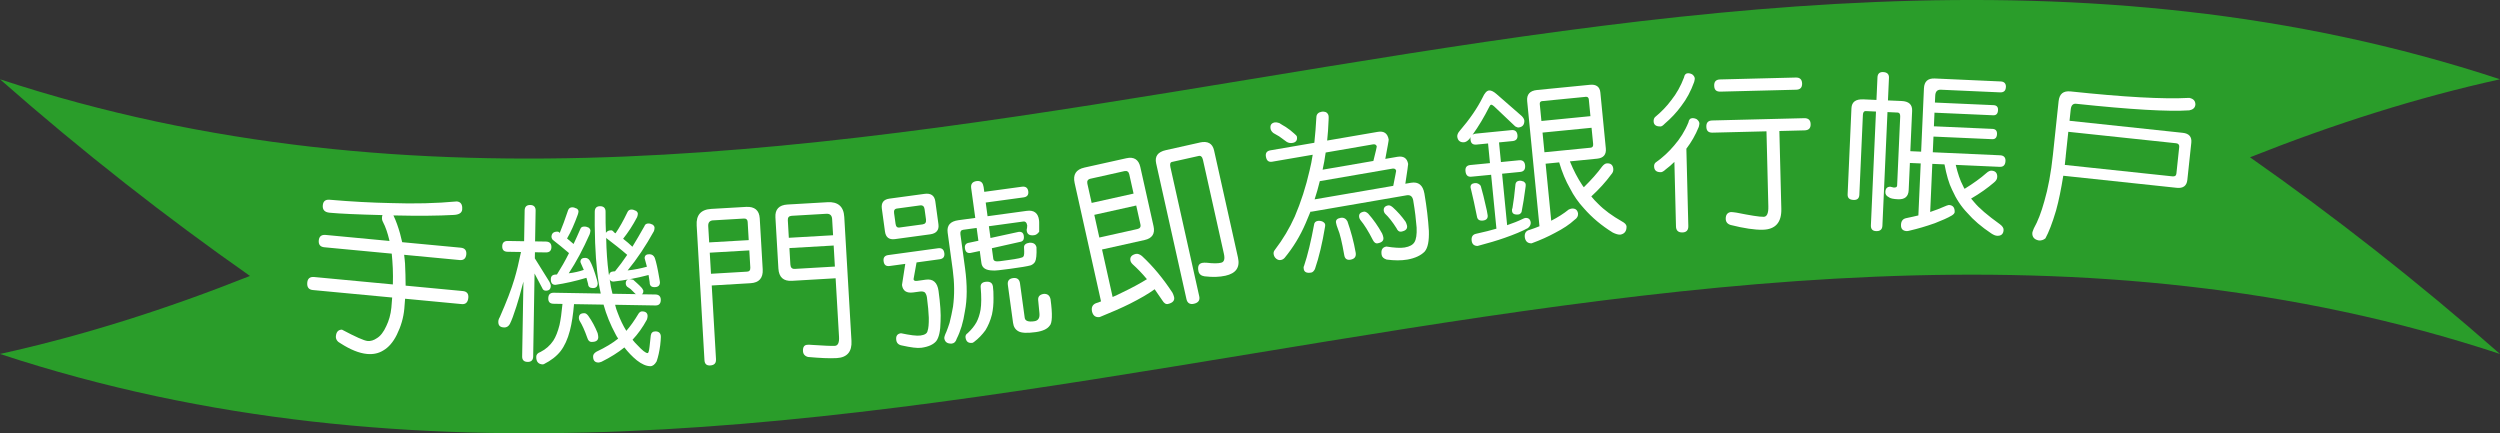
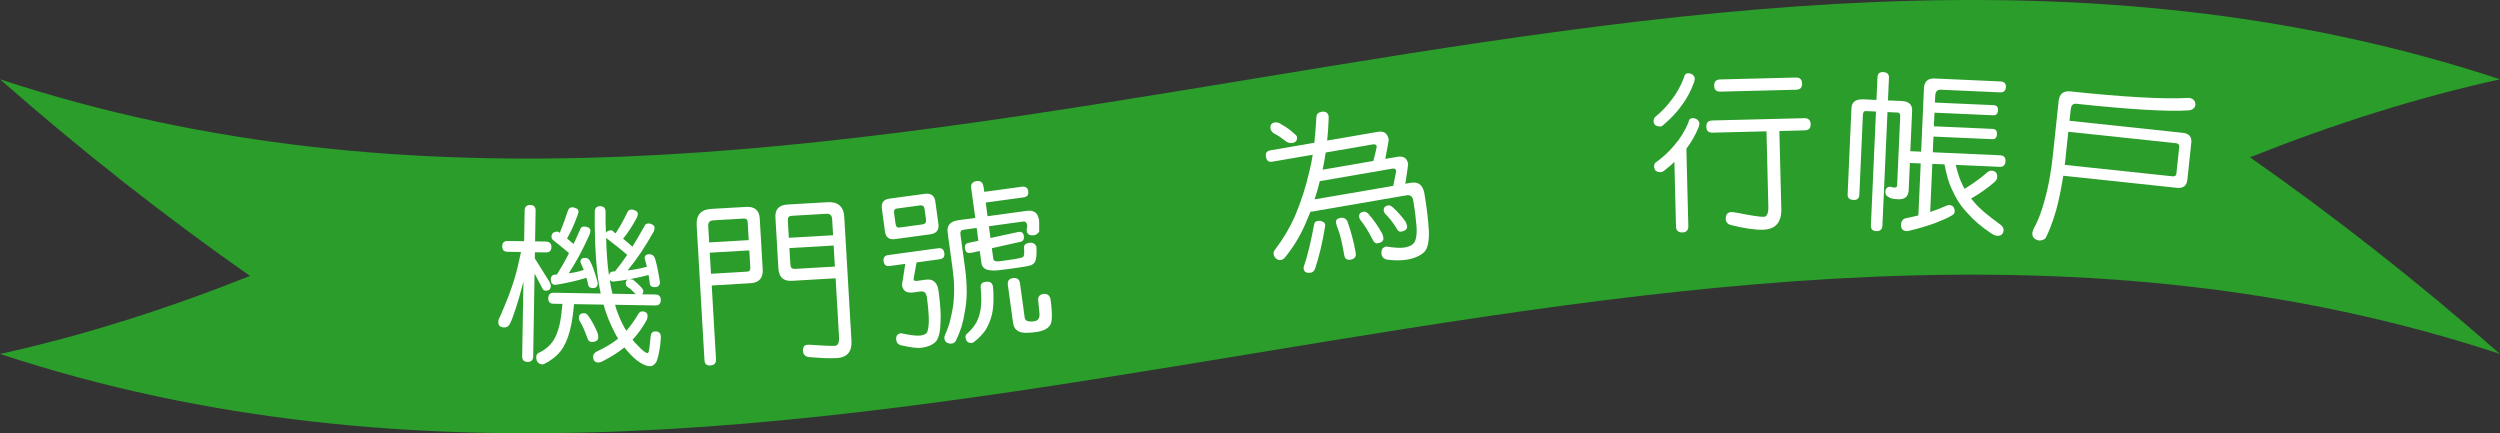
<svg xmlns="http://www.w3.org/2000/svg" viewBox="0 0 471.74 81.76">
  <rect x="0" y="0" width="471.74" height="81.76" fill="#333333" stroke="none" />
  <path d="m471.74 66.79c-157.24-51.83-314.49 51.84-471.74 0 15.72-3.46 31.45-8.47 47.17-14.72-15.72-11.02-31.45-23.29-47.17-37.11 157.25 51.83 314.5-51.83 471.74 0-15.72 3.46-31.45 8.47-47.17 14.72 15.72 11.02 31.45 23.29 47.17 37.11z" fill="#2a9d2a" />
  <g fill="#fff">
-     <path d="m87.22 39.52c-.06.66-.62 1-1.65 1.04-2.83.16-6.61.2-11.33.09.5 1.04.89 2.17 1.24 3.39.15.54.29 1.12.41 1.66l11.06 1.04c.75.07 1.11.5 1.04 1.26-.08.79-.51 1.14-1.26 1.07l-10.47-.99c.08.57.12 1.14.17 1.67.07 1.4.1 2.76.11 4.15l10.79 1.02c.75.07 1.11.5 1.04 1.26-.08.89-.52 1.28-1.27 1.2l-10.66-1.01c-.06.66-.09 1.32-.15 1.91-.16 1.71-.64 3.32-1.42 4.9-.69 1.39-1.55 2.37-2.53 2.94-.88.55-1.89.78-3.08.67-1.51-.14-3.17-.83-4.98-1.99-.63-.32-.95-.78-.9-1.38.08-.82.48-1.21 1.14-1.22 2.58 1.37 4.17 2.08 4.83 2.14.59.06 1.17-.12 1.77-.53.67-.4 1.27-1.17 1.77-2.28.49-1.01.83-2.17.96-3.48.06-.66.09-1.28.15-1.91l-14.96-1.41c-.79-.07-1.14-.54-1.06-1.42.07-.75.5-1.11 1.29-1.04l14.86 1.4c.03-1.06.03-2.08-.01-3.01-.04-1-.12-1.93-.2-2.8l-12.7-1.2c-.79-.07-1.14-.51-1.07-1.29.07-.75.5-1.11 1.29-1.04l12.07 1.14c-.03-.07-.06-.1-.05-.17-.33-1.39-.72-2.52-1.2-3.42-.17-.31-.21-.62-.17-.94.01-.13.02-.26.1-.35-4.76-.12-8.08-.27-9.99-.45-.95-.09-1.37-.56-1.29-1.41.07-.75.5-1.11 1.29-1.04 4.14.36 7.99.56 11.56.63 4.42.15 8.57.05 12.44-.31.75.07 1.1.6 1.01 1.52z" />
    <path d="m104.05 46.63c-.01.69-.38 1.02-1.07 1l-2.04-.03-.02 1.15 2.76 4.43c.16.33.25.56.25.76-.01.63-.34.92-.94.91-.33 0-.56-.17-.68-.51l-1.44-2.73-.26 15.68c-.01.66-.38 1.02-1.04 1-.73-.01-1.05-.38-1.04-1.04l.24-14.1c-.03.07-.04.13-.04.13-.49 1.97-.95 3.48-1.29 4.56-.49 1.54-.9 2.65-1.24 3.31-.27.46-.64.65-1.03.64-.79-.01-1.15-.35-1.14-1.07 0-.26.08-.56.28-.88 1.27-2.88 2.2-5.3 2.76-7.2.42-1.41.84-3.12 1.24-5.09l-2.5-.04c-.73-.01-1.05-.35-1.04-1.04.01-.66.35-1.02 1.07-1l3.06.05.1-5.8c.01-.69.35-1.05 1.07-1.04.66.01 1.02.38 1 1.07l-.1 5.8 2.04.03c.69.01 1.05.38 1.04 1.04zm15.96-6.85c.23.17.36.37.35.57 0 .2-.07.39-.14.62-.82 1.57-1.7 2.9-2.64 4.08.65.51 1.24 1.01 1.75 1.51.75-1.21 1.49-2.51 2.27-3.88.1-.33.37-.52.77-.51.3 0 .56.11.82.24.2.17.32.37.32.57s-.04.4-.11.62c-1.53 2.78-3.18 5.25-4.97 7.43 1.32-.14 2.51-.39 3.64-.7-.12-.46-.22-.86-.34-1.26l-.09-.36c0-.49.31-.75.9-.74.46 0 .82.24 1.01.68.28.8.56 2.08.86 3.87.06.36.12.63.12.76-.01.63-.38.92-1.07.9-.59 0-.88-.31-.87-.94-.06-.46-.15-.93-.21-1.35-2.32.62-4.53 1.01-6.61 1.24-.4 0-.62-.14-.72-.41.12.99.3 1.88.52 2.71l4.48.07c-.07 0-.13-.04-.2-.1-.36-.34-.65-.64-.84-.84-.23-.14-.46-.3-.68-.47-.19-.2-.26-.43-.25-.66 0-.49.28-.75.8-.74.13 0 .36.04.62.11.26.23.49.44.71.64.33.27.62.6.94.94.16.27.26.43.25.53 0 .33-.11.53-.31.62l2.6.04c.66.01 1.02.38 1 1.07s-.38 1.02-1.04 1l-7.58-.13c.12.56.31 1.09.5 1.56.47 1.26 1.01 2.39 1.62 3.36.74-.84 1.51-1.92 2.33-3.29.2-.26.4-.39.67-.38.66.01 1.02.31 1.01.91 0 .23-.07.46-.14.66-.78 1.44-1.69 2.71-2.7 3.78.32.4.61.73.94 1.04.91.97 1.52 1.48 1.92 1.48.13 0 .27-.42.35-1.21l.23-2.11c.08-.53.38-.78.9-.78.66.01 1.02.38 1 1.07 0 .36-.05.89-.12 1.55-.15 1.15-.37 2.17-.68 3.05-.34.59-.74.91-1.2.9-.76-.01-1.61-.39-2.52-1.1-.91-.74-1.69-1.58-2.36-2.44-1.2.97-2.63 1.87-4.3 2.7-.27.09-.46.16-.6.15-.69-.01-1.01-.41-1-1.17 0-.33.21-.62.64-.88 1.69-.8 3.06-1.63 4.09-2.47-.19-.27-.35-.53-.48-.8-.99-1.83-1.75-3.69-2.28-5.61l-5.57-.09c-.17 1.97-.42 3.62-.78 5-.42 1.61-1 2.88-1.75 3.86-.77.98-1.81 1.78-3.14 2.45-.13.03-.2.06-.2.06-.86-.01-1.28-.52-1.26-1.44 0-.43.28-.72.81-.91 1-.51 1.8-1.22 2.41-2.13.47-.72.85-1.7 1.17-2.95.21-.95.4-2.27.56-3.98l-1.68-.03c-.69-.01-1.02-.35-1-1.04.01-.69.35-1.05 1.04-1.04l8.86.15c-.55-2.38-.9-5.55-1.06-9.57-.09-2.47-.09-4.42-.07-5.87.01-.69.35-1.05 1.04-1.04.66.01 1.02.38 1 1.07-.02 1.45.02 2.77.07 3.96.2-.33.54-.49 1.03-.48.13 0 .33.14.52.4.1.07.2.14.26.17.74-1.08 1.49-2.41 2.24-3.98.14-.33.4-.52.8-.51.26 0 .53.11.79.24zm-11.2-.45c.23.17.36.37.35.57 0 .2-.07.39-.14.62-.62 1.7-1.27 3.21-2.02 4.48.42.34.84.71 1.23 1.04.41-.88.85-1.83 1.27-2.81.1-.33.37-.49.77-.48.3 0 .56.08.82.21.2.17.32.37.32.57s-.07.39-.14.66c-1.23 2.78-2.53 5.23-3.95 7.38.99-.12 1.95-.33 2.84-.64-.19-.43-.35-.83-.51-1.16l-.13-.33c0-.53.31-.79.9-.78.4 0 .69.21.88.54.42.73.86 1.93 1.33 3.55.09.36.15.6.15.73 0 .59-.31.88-.9.88-.59-.01-.89-.25-.91-.77-.12-.4-.22-.79-.31-1.16h-.03c-2.05.62-4 1.05-5.82 1.32-.59 0-.88-.34-.87-1.07 0-.56.31-.85.9-.87.1 0 .2 0 .26-.03.74-1.17 1.52-2.51 2.27-4.02-1.01-.87-2.05-1.71-3.09-2.52-.16-.23-.22-.4-.22-.53.01-.66.38-1.02 1.17-1 .13 0 .26.1.39.24.48-1.18 1.03-2.62 1.59-4.32.14-.33.4-.52.8-.51.26 0 .53.11.79.24zm2.2 20.27c.71 1 1.28 2.06 1.76 3.26.06.26.12.53.12.76-.01.63-.44.92-1.3.9-.36 0-.62-.27-.78-.8-.47-1.33-.95-2.42-1.46-3.22-.1-.2-.12-.4-.12-.53 0-.59.34-.88 1.04-.87.26 0 .49.17.75.51zm3.83-8.24c0 .2.03.4.09.59.04-.46.34-.72.87-.74.1 0 .2 0 .26-.03.77-.94 1.55-1.98 2.29-3.09-1.23-1.07-2.54-2.09-3.87-3.1-.07-.07-.1-.1-.1-.17.05 2.64.22 4.81.45 6.53z" />
    <path d="m135.1 67.84c.04.69-.33 1.08-1.09 1.12-.69.04-1.04-.3-1.08-.99l-1.47-25.42c-.12-1.97.78-3.01 2.75-3.13l6.58-.38c1.61-.09 2.48.65 2.57 2.16l.56 9.63c.09 1.64-.68 2.51-2.29 2.61l-7.33.43.81 13.98zm-.5-26.27c-.69.04-1 .42-.96 1.11l.18 3.06 7.46-.43-.2-3.45c-.03-.43-.27-.64-.7-.62l-1.02.06-4.77.28zm-.67 6.11.23 3.98 6.81-.4c.43-.02.64-.27.61-.79l-.19-3.22zm22.15-9.53c2.04-.12 3.12.81 3.23 2.78l1.36 23.38c.12 2.04-.81 3.15-2.78 3.26-1.35.08-3.17-.01-5.42-.21-.6-.16-.92-.54-.95-1.1-.04-.76.23-1.17.82-1.2.2-.01.46-.03.86.02 2.19.14 3.64.22 4.33.18.59-.03.86-.61.79-1.73l-.64-11.02-8.22.48c-1.64.1-2.48-.68-2.58-2.33l-.56-9.63c-.09-1.51.66-2.35 2.3-2.44l1.94-.11 5.52-.32zm1.12 6.24-.18-3.06c-.04-.69-.42-1.03-1.08-.99l-6.54.38c-.53.03-.77.31-.74.83l.19 3.32zm.11 1.94-8.35.48.18 3.09c.03.59.31.87.84.84l7.56-.44-.23-3.98z" />
    <path d="m174.47 36.58c1.17-.16 1.87.31 2.02 1.42l.59 4.31c.15 1.11-.39 1.75-1.57 1.91l-6.63.9c-1.11.15-1.74-.33-1.89-1.44l-.59-4.31c-.15-1.11.33-1.74 1.44-1.89zm3.72 11.16c.1.72-.22 1.09-.87 1.18l-4.37.6c-.07.44-.26 1.5-.57 3.17.04.26.25.36.67.31l1.66-.23c1.37-.19 2.17.54 2.39 2.13.33 2.42.46 4.33.38 5.73-.02 1.83-.31 3.07-.82 3.74-.54.64-1.48 1.07-2.79 1.25-.78.11-2-.06-3.68-.43-.65-.11-.99-.46-1.07-1.02-.1-.75.17-1.19.89-1.29 1.71.36 2.96.53 3.68.43.82-.11 1.27-.41 1.34-.88.17-.46.25-1.3.23-2.49-.04-1.06-.15-2.31-.35-3.81-.05-.39-.2-.7-.36-.92-.19-.17-.5-.26-.96-.2l-1.27.17c-1.27.17-1.97-.3-2.12-1.41l.62-3.98-2.94.4c-.69.09-1.06-.19-1.15-.91-.09-.65.19-1.06.87-1.15l9.43-1.29c.65-.09 1.06.22 1.15.87zm-3.45-6.28-.28-2.02c-.07-.52-.37-.75-.86-.68l-4.34.59c-.46.06-.62.35-.55.87l.28 2.02c.07.52.3.76.76.69l4.34-.59c.49-.07.71-.36.64-.89zm10.85-6.27.14 1.01 7.12-.97c.69-.09 1.09.22 1.18.87.09.69-.22 1.06-.91 1.15l-7.12.97.35 2.58 7.38-1.01c1.37-.19 2.15.4 2.33 1.74.03.2.03.43.03.69v1.5c-.28.4-.61.62-.94.66-.85.12-1.32-.15-1.41-.84-.02-.13-.01-.33.06-.54-.01-.1 0-.2.02-.3 0-.03.02-.07.02-.1-.08-.59-.35-.85-.74-.8l-6.5.89.3 2.22 5.29-1.15c.59-.08.92.17 1 .76.09.69-.16 1.05-.74 1.13l-5.29 1.19.27 1.99c.06.42.44.57 1.23.46l1.53-.21c1.86-.25 2.83-.45 2.9-.66.18-.16.21-.69.14-1.68-.04-.53.32-.84 1.04-.94.73-.03 1.16.24 1.31.85.06 1.42-.05 2.33-.26 2.73-.16.29-.43.52-.8.68-.64.19-1.97.4-3.96.67-1.79.25-2.88.36-3.22.31-1.33-.02-2.03-.49-2.15-1.4l-.31-2.28-1.75.37c-.62.08-.96-.2-1.05-.89-.08-.59.17-.95.79-1.04l1.75-.37-.33-2.42-2.55.35c-.42.06-.58.35-.51.87l.87 6.36c.44 3.23.41 5.93-.02 8.12-.31 2.1-.84 3.81-1.55 5.2-.16.55-.45.86-.91.92-.82.05-1.3-.25-1.43-.97-.03-.2.08-.61.39-1.25.2-.49.39-1.05.6-1.68.26-1 .46-2.02.65-3.05.3-2.2.28-4.53-.05-6.97l-.96-7.02c-.18-1.34.47-2.13 2.04-2.34l3.17-.43-.77-5.61c-.11-.78.23-1.23 1.01-1.34.75-.1 1.2.24 1.3 1.02zm1.77 18.84c.08.59.12 1.35.11 2.28.01 1.06-.08 2.07-.29 3.03-.3 1.2-.74 2.16-1.22 2.96-.62.85-1.31 1.58-2.16 2.22-.15.09-.24.17-.31.17-.78.11-1.2-.24-1.3-1.02-.04-.33.08-.61.42-.82.71-.66 1.25-1.33 1.65-2.05.34-.65.6-1.41.77-2.37.16-1.02.17-2.45.02-4.23-.05-.59.24-.93.89-1.02.85-.12 1.32.19 1.41.84zm5.11-.56.89 6.5c.08.59.68.81 1.79.65.75-.1 1.08-.61.99-1.5l-.24-2.49c-.06-.66.29-1.04 1-1.17.72-.07 1.17.27 1.33.98.4 2.9.33 4.58-.18 5.04-.42.59-1.29 1.01-2.63 1.19-1.6.22-2.67.17-3.25-.16-.58-.32-.91-.84-1.01-1.59l-.98-7.15c-.1-.75.2-1.19.99-1.3.75-.1 1.2.24 1.3.99z" />
-     <path d="m209.95 56.04c.65-.28 1.2-.54 1.65-.77 1.89-.9 3.49-1.76 4.82-2.59-.92-1.11-1.84-2.05-2.69-2.81-.26-.25-.38-.49-.42-.68-.14-.64.2-1.09 1.03-1.28.32-.07.73.07 1.13.39 2.12 1.96 4.02 4.27 5.76 6.92.13.27.26.55.32.84.14.64-.26 1.1-1.16 1.3-.39.09-.74-.14-1.06-.67-.51-.76-1-1.46-1.45-2.11-1.19.87-2.75 1.76-4.66 2.73-1.58.79-3.49 1.62-5.71 2.52-.75.1-1.23-.23-1.44-1-.17-.77.04-1.33.72-1.61.35-.11.66-.21.97-.35l-4.98-22.34c-.35-1.58.24-2.55 1.85-2.91l7.91-1.76c1.41-.32 2.31.23 2.63 1.64l2.5 11.19c.32 1.41-.27 2.29-1.68 2.6l-8.04 1.79 2 8.97zm-4.17-22.32c-.51.11-.71.43-.6.94l.81 3.63 7.91-1.76-.81-3.63c-.11-.51-.43-.71-.91-.61l-1.51.34zm1.67 11.1 7.17-1.6c.48-.11.69-.39.57-.9l-.79-3.54-7.91 1.76.95 4.28zm18.95-17.93c1.48-.33 2.4.17 2.69 1.49l4.51 20.22c.42 1.86-.38 2.99-2.37 3.43-1.09.24-2.4.3-3.96.11-.63-.1-1-.42-1.12-.93-.2-.9.01-1.45.69-1.6.22-.05.53-.05.87-.03 1.18.14 2.06.15 2.7 0 .58-.13.76-.68.53-1.71l-3.95-17.71c-.13-.58-.42-.82-.8-.73l-5.05 1.13c-.32.07-.42.4-.29.98l5.44 24.37c.17.74-.17 1.22-1 1.41-.77.17-1.24-.13-1.41-.87l-5.72-25.62c-.29-1.32.29-2.16 1.84-2.5l6.4-1.43z" />
    <path d="m250.21 21.17c.26.16.44.39.49.72.03.19.01.47 0 .77-.06 1.41-.14 2.7-.27 3.86l9.55-1.64c1.17-.2 1.85.28 2.06 1.45.02.13-.21 1.34-.64 3.65l2.27-.39c1.17-.2 1.85.25 2.04 1.35.02.1-.17 1.33-.53 3.73l1.04-.18c1.43-.25 2.28.44 2.56 2.03.44 2.56.71 4.93.84 7.04.06 1.9-.18 3.21-.8 3.92-.71.72-1.79 1.24-3.25 1.5-1.17.2-2.47.19-3.91 0-.56-.17-.88-.48-.95-.87-.16-.94.12-1.46.9-1.59 1.51.24 2.66.31 3.44.18.94-.16 1.55-.5 1.86-1.02s.46-1.42.4-2.74c-.11-1.42-.3-3.12-.64-5.1-.13-.78-.56-1.11-1.24-.99l-17.76 3.06c-.19.03-.32.06-.39.03-.31.75-.62 1.48-.9 2.16-1.05 2.45-2.38 4.62-3.99 6.57-.23.24-.44.34-.7.39-.32.06-.61-.03-.88-.25s-.42-.5-.48-.85c-.04-.26 0-.54.23-.81 1.53-2 2.77-4.09 3.76-6.3 1.17-2.74 2.1-5.64 2.79-8.67.24-.94.43-1.95.59-2.98l-7.63 1.31c-.68.12-1.07-.18-1.2-.96-.11-.65.15-1.06.83-1.18l8.31-1.43c.17-1.53.29-3.16.39-4.92.05-.51.39-.84 1.01-.94.29-.05.57 0 .82.09zm-8.81 2.05c.41.26.83.53 1.2.73.57.37 1.1.78 1.62 1.26.31.25.48.45.5.58.12.68-.18 1.07-.83 1.18-.39.07-.77 0-1.11-.21-.58-.44-1.03-.76-1.41-1.03-.34-.21-.71-.41-1.08-.62-.31-.25-.49-.52-.54-.81-.12-.68.15-1.1.83-1.21.19-.03.47.02.82.13zm8.15 18.59c.29.15.46.32.5.55.03.16 0 .34-.04.54-.49 2.96-1.11 5.61-1.89 7.88-.2.37-.43.61-.69.65-.84.15-1.32-.07-1.42-.66-.04-.26-.05-.46.04-.54.71-2.09 1.33-4.71 1.92-7.89.04-.34.27-.58.66-.65.32-.06.63 0 .92.11zm13.35-6.74c.35-1.83.56-2.77.55-2.84-.06-.32-.32-.48-.71-.41l-13.7 2.36c-.29 1.22-.63 2.38-.98 3.44zm-3.75-4.7c.44-1.75.65-2.65.64-2.72-.06-.32-.32-.48-.71-.41l-8.93 1.54c-.17 1.17-.35 2.27-.58 3.24zm-4.89 11.41c.65 1.86 1.19 3.81 1.55 5.88.13.75-.19 1.2-.97 1.34-.68.12-1.07-.18-1.18-.83-.44-2.53-.85-4.17-1.17-4.88-.23-.56-.34-.98-.39-1.27-.08-.49.2-.8.88-.92.55-.09.99.13 1.29.68zm3.93-1.45c.95 1.07 1.84 2.33 2.61 3.73.11.25.19.5.23.73.11.62-.27.98-1.11 1.13-.33.06-.63-.16-.88-.65-.81-1.6-1.6-2.87-2.35-3.77-.13-.18-.2-.37-.22-.5-.1-.58.17-.93.89-1.06.26-.04.52.11.84.39zm4.64-1.2c.87.79 1.7 1.71 2.41 2.73.11.25.22.5.26.72.11.62-.27.98-1.11 1.13-.36.06-.66-.15-.88-.65-.74-1.18-1.46-2.09-2.18-2.77-.13-.18-.19-.33-.21-.46-.1-.58.17-.96.85-1.08.26-.04.55.11.87.39z" />
-     <path d="m282.45 17.8 4.71 4.11c.29.3.45.58.48.88 0 .73-.32 1.16-1.04 1.26-.2.02-.4-.03-.68-.2l-4.02-3.81c-.22-.18-.39-.29-.52-.28s-.25.16-.36.4c-.94 1.88-1.99 3.64-3.16 5.28.15-.11.34-.2.57-.22l6.79-.67c.66-.06 1.05.26 1.12.95s-.26 1.05-.92 1.12l-2.56.25.36 3.71 3.44-.34c.66-.06 1.05.26 1.12.95.08.79-.25 1.18-.9 1.25l-3.44.34.95 9.71c1.12-.38 2.11-.77 2.96-1.19.19-.08.35-.17.51-.18.56-.02.88.24.98.83.04.43-.16.78-.52 1.08-1.1.6-2.56 1.21-4.39 1.85-1.41.5-3.11 1-5.11 1.53-.66 0-1.06-.33-1.13-1.05-.06-.66.19-1.08.77-1.23 1.62-.36 2.95-.69 3.91-.98l-1-10.17-3.71.36c-.69.07-1.05-.26-1.13-1.05-.07-.69.22-1.08.91-1.15l3.71-.36-.36-3.71-2.16.21c-.72.07-1.08-.22-1.15-.91-.02-.2-.04-.36.02-.5-.09.14-.17.28-.26.39-.36.37-.67.56-1 .59-.72.04-1.16-.32-1.26-1.04-.03-.33.1-.7.42-1.07 1.93-2.24 3.38-4.37 4.35-6.32.38-.83.77-1.3 1.23-1.35.39-.04.88.21 1.46.72zm-3.04 17.28c.29.96.68 2.52 1.15 4.65.08.46.14.75.16.91.06.59-.27.92-.93.98s-1.01-.2-1.1-.79c-.39-1.95-.75-3.63-1.09-4.99l-.11-.45c-.05-.49.22-.78.81-.84.46-.04.84.15 1.11.52zm8.1-.83c.21.15.36.33.38.53s0 .4-.04.63c-.23 1.74-.47 3.29-.74 4.61-.17.28-.35.43-.58.45-.79.08-1.17-.15-1.22-.67-.02-.23 0-.4.08-.5.21-1.21.4-2.72.58-4.59.07-.34.31-.56.7-.6.29-.03.57.04.84.15zm5.2 7.4c1.26-.65 2.38-1.36 3.3-2.11.22-.09.41-.17.61-.19.66-.03 1.02.26 1.15.91.05.49-.17.91-.67 1.23-.91.85-2.15 1.67-3.73 2.48-1.2.65-2.65 1.32-4.38 1.95-.73 0-1.16-.38-1.27-1.17-.07-.75.21-1.21.92-1.38.71-.23 1.31-.46 1.85-.68l-2.32-23.61c-.12-1.25.5-1.97 1.88-2.1l9.97-.98c1.18-.12 1.86.38 1.96 1.46l1.03 10.53c.12 1.18-.45 1.83-1.63 1.95l-5.15.51c.7 1.72 1.47 3.17 2.25 4.35.12.19.24.37.38.53 1.42-1.4 2.58-2.7 3.46-3.92.3-.36.57-.55.84-.58.75-.07 1.19.28 1.26 1.03.04.39-.09.74-.39 1.06-1.05 1.43-2.31 2.81-3.76 4.14.38.49.82.95 1.26 1.37 1.18 1.21 2.71 2.32 4.54 3.36.52.28.82.58.85.94.02.86-.36 1.39-1.14 1.54-.39.04-.9-.11-1.46-.39-2.12-1.31-3.92-2.83-5.41-4.53-1.07-1.15-1.96-2.42-2.66-3.81-.8-1.38-1.49-3.03-2.04-4.9l-2.56.25zm-1.69-22.58c-.36.04-.5.25-.47.58l.31 3.18 9.25-.91-.31-3.18c-.03-.33-.25-.51-.58-.47l-.26.03-7.94.78zm.42 9.66 8.72-.86c.33-.03.5-.25.46-.71l-.3-3.05-9.25.91.36 3.71z" />
    <path d="m319.35 14.06c.27.22.44.48.45.78 0 .16-.06.36-.12.63-.62 1.73-1.43 3.23-2.42 4.51-.89 1.24-1.95 2.35-3.14 3.37-.32.34-.58.51-.78.51-.86.02-1.29-.3-1.31-.99 0-.26.05-.53.25-.76 1.16-.95 2.22-2.03 3.11-3.24.96-1.21 1.75-2.61 2.37-4.24.09-.53.34-.8.74-.81.33 0 .59.08.86.24zm.87 8.48c.27.22.44.48.45.78 0 .16-.06.36-.12.63-.62 1.53-1.41 2.9-2.34 4.11l.37 14.59c.02.79-.37 1.2-1.12 1.21-.79.02-1.2-.37-1.21-1.16l-.3-12.15c-.51.51-1.06.98-1.61 1.39-.39.37-.71.54-.91.55-.86.02-1.29-.33-1.31-1.12 0-.23.05-.46.25-.67 1.36-.96 2.52-2.04 3.54-3.25 1.09-1.25 2.01-2.69 2.69-4.35.08-.53.34-.8.77-.81.3 0 .59.08.86.24zm21.44.88c.02.79-.37 1.16-1.16 1.18l-4.74.12.37 14.69c.06 2.57-1.12 3.88-3.49 3.94-1.51.04-3.57-.27-6.08-.9-.6-.18-.9-.57-.92-1.13-.02-.79.33-1.23.99-1.31.23 0 .56.05 1.02.11 2.65.53 4.37.81 5.16.79.59-.01.91-.65.87-1.97l-.35-14.16-10.17.25c-.79.02-1.16-.33-1.18-1.12-.02-.76.33-1.16 1.12-1.18l17.35-.43c.79-.02 1.2.37 1.21 1.12zm-1.61-7.67c.02.79-.37 1.16-1.12 1.18l-14.29.36c-.79.02-1.16-.33-1.18-1.12-.02-.76.33-1.16 1.12-1.18l14.29-.36c.76-.02 1.16.37 1.18 1.12z" />
    <path d="m378.5 16.45c-.03.69-.41 1-1.07.98l-11.19-.5c-.69-.03-1.04.35-1.07 1.14l-.06 1.28 11.06.49c.59.03.88.34.85.93-.03.69-.34 1.01-.93.98l-11.06-.49-.11 2.57 11.06.49c.59.03.87.37.85.96-.03.69-.34 1.01-.93.98l-11.06-.49-.13 2.96 12.71.57c.69.03 1.04.41 1.01 1.07-.04.79-.41 1.14-1.1 1.11l-8.29-.37c.39 1.63.83 2.94 1.37 3.95.09.2.18.4.3.57 1.7-1.05 3.06-2.04 4.12-2.98.34-.31.68-.46.94-.45.76.03 1.13.45 1.1 1.2-.02.4-.23.72-.57 1-1.24 1.07-2.67 2.09-4.36 3.07.19.21.34.41.53.62.94 1.16 2.59 2.56 4.89 4.21.48.35.73.72.71 1.09-.03.76-.45 1.13-1.2 1.1-.33-.01-.69-.16-1.13-.45-1.86-1.24-3.35-2.52-4.51-3.86-1.13-1.17-2.09-2.6-2.87-4.35-.61-1.21-1.06-2.82-1.44-4.81l-2.3-.1-.4 9.08c.87-.29 1.91-.67 3.12-1.21l.4-.11c.76.03 1.13.48 1.1 1.33 0 .2-.18.42-.52.64-.81.49-1.89.94-3.23 1.47-1.67.59-3.21 1.04-4.68 1.38-.23.06-.43.11-.6.11-.79-.04-1.13-.45-1.1-1.2.03-.69.35-1.11.95-1.24.87-.19 1.67-.35 2.33-.52l.44-9.81-2.04-.09-.23 5.13c-.05 1.22-.74 1.78-2.02 1.72-.89-.04-1.48-.16-1.76-.41-.45-.22-.64-.56-.62-.98.03-.66.34-.97.93-.98l.65.16c.4.02.63-.1.64-.37l.58-13c.02-.49-.13-.76-.46-.78l-1.94-.09-.96 21.46c-.03.69-.44 1.04-1.2 1-.69-.03-1-.41-.97-1.1l.96-21.46-1.94-.09c-.33-.01-.51.24-.53.73l-.67 15.07c-.03.69-.41 1-1.1.97-.79-.04-1.14-.38-1.11-1.07l.72-16.23c.05-1.19.8-1.75 2.28-1.68l2.44.11.19-4.25c.03-.69.38-1.04 1.07-1.01.76.03 1.14.41 1.1 1.1l-.19 4.25 2.57.11c1.38.06 2.05.68 1.99 1.87l-.34 7.6 2.04.09.53-11.95c.06-1.28.71-1.91 2.03-1.86l12.47.56c.66.03 1 .41.97 1.07z" />
-     <path d="m387.98 39.69c-.72 2.44-1.4 4.16-2.02 5.29-.36.29-.74.42-1.2.4-.91-.16-1.32-.67-1.27-1.46.01-.13.11-.39.29-.83.78-1.38 1.42-3.1 1.97-5.09.72-2.44 1.27-5.4 1.63-8.81l1.07-10.09c.15-1.38.87-1.99 2.25-1.85 10.03 1.06 17.47 1.49 22.4 1.22.78.15 1.17.55 1.16 1.28-.06.59-.46.94-1.14 1.07-3.97.27-11.08-.15-21.37-1.24-.59-.06-.93.3-1.01 1.05l-.23 2.16 21.36 2.27c1.18.12 1.74.75 1.62 1.86l-.75 7.04c-.12 1.11-.8 1.6-1.98 1.48l-21.43-2.28c-.4 2.48-.83 4.65-1.35 6.52zm1.82-10.24c-.06.59-.12 1.15-.18 1.67l20.34 2.16c.43.04.68-.13.72-.55l.53-5.01c.04-.39-.16-.65-.59-.69l-20.34-2.16-.49 4.59z" />
+     <path d="m387.98 39.69c-.72 2.44-1.4 4.16-2.02 5.29-.36.29-.74.42-1.2.4-.91-.16-1.32-.67-1.27-1.46.01-.13.11-.39.29-.83.78-1.38 1.42-3.1 1.97-5.09.72-2.44 1.27-5.4 1.63-8.81l1.07-10.09c.15-1.38.87-1.99 2.25-1.85 10.03 1.06 17.47 1.49 22.4 1.22.78.15 1.17.55 1.16 1.28-.06.59-.46.94-1.14 1.07-3.97.27-11.08-.15-21.37-1.24-.59-.06-.93.3-1.01 1.05l-.23 2.16 21.36 2.27c1.18.12 1.74.75 1.62 1.86l-.75 7.04c-.12 1.11-.8 1.6-1.98 1.48l-21.43-2.28c-.4 2.48-.83 4.65-1.35 6.52m1.82-10.24c-.06.59-.12 1.15-.18 1.67l20.34 2.16c.43.04.68-.13.72-.55l.53-5.01c.04-.39-.16-.65-.59-.69l-20.34-2.16-.49 4.59z" />
  </g>
</svg>